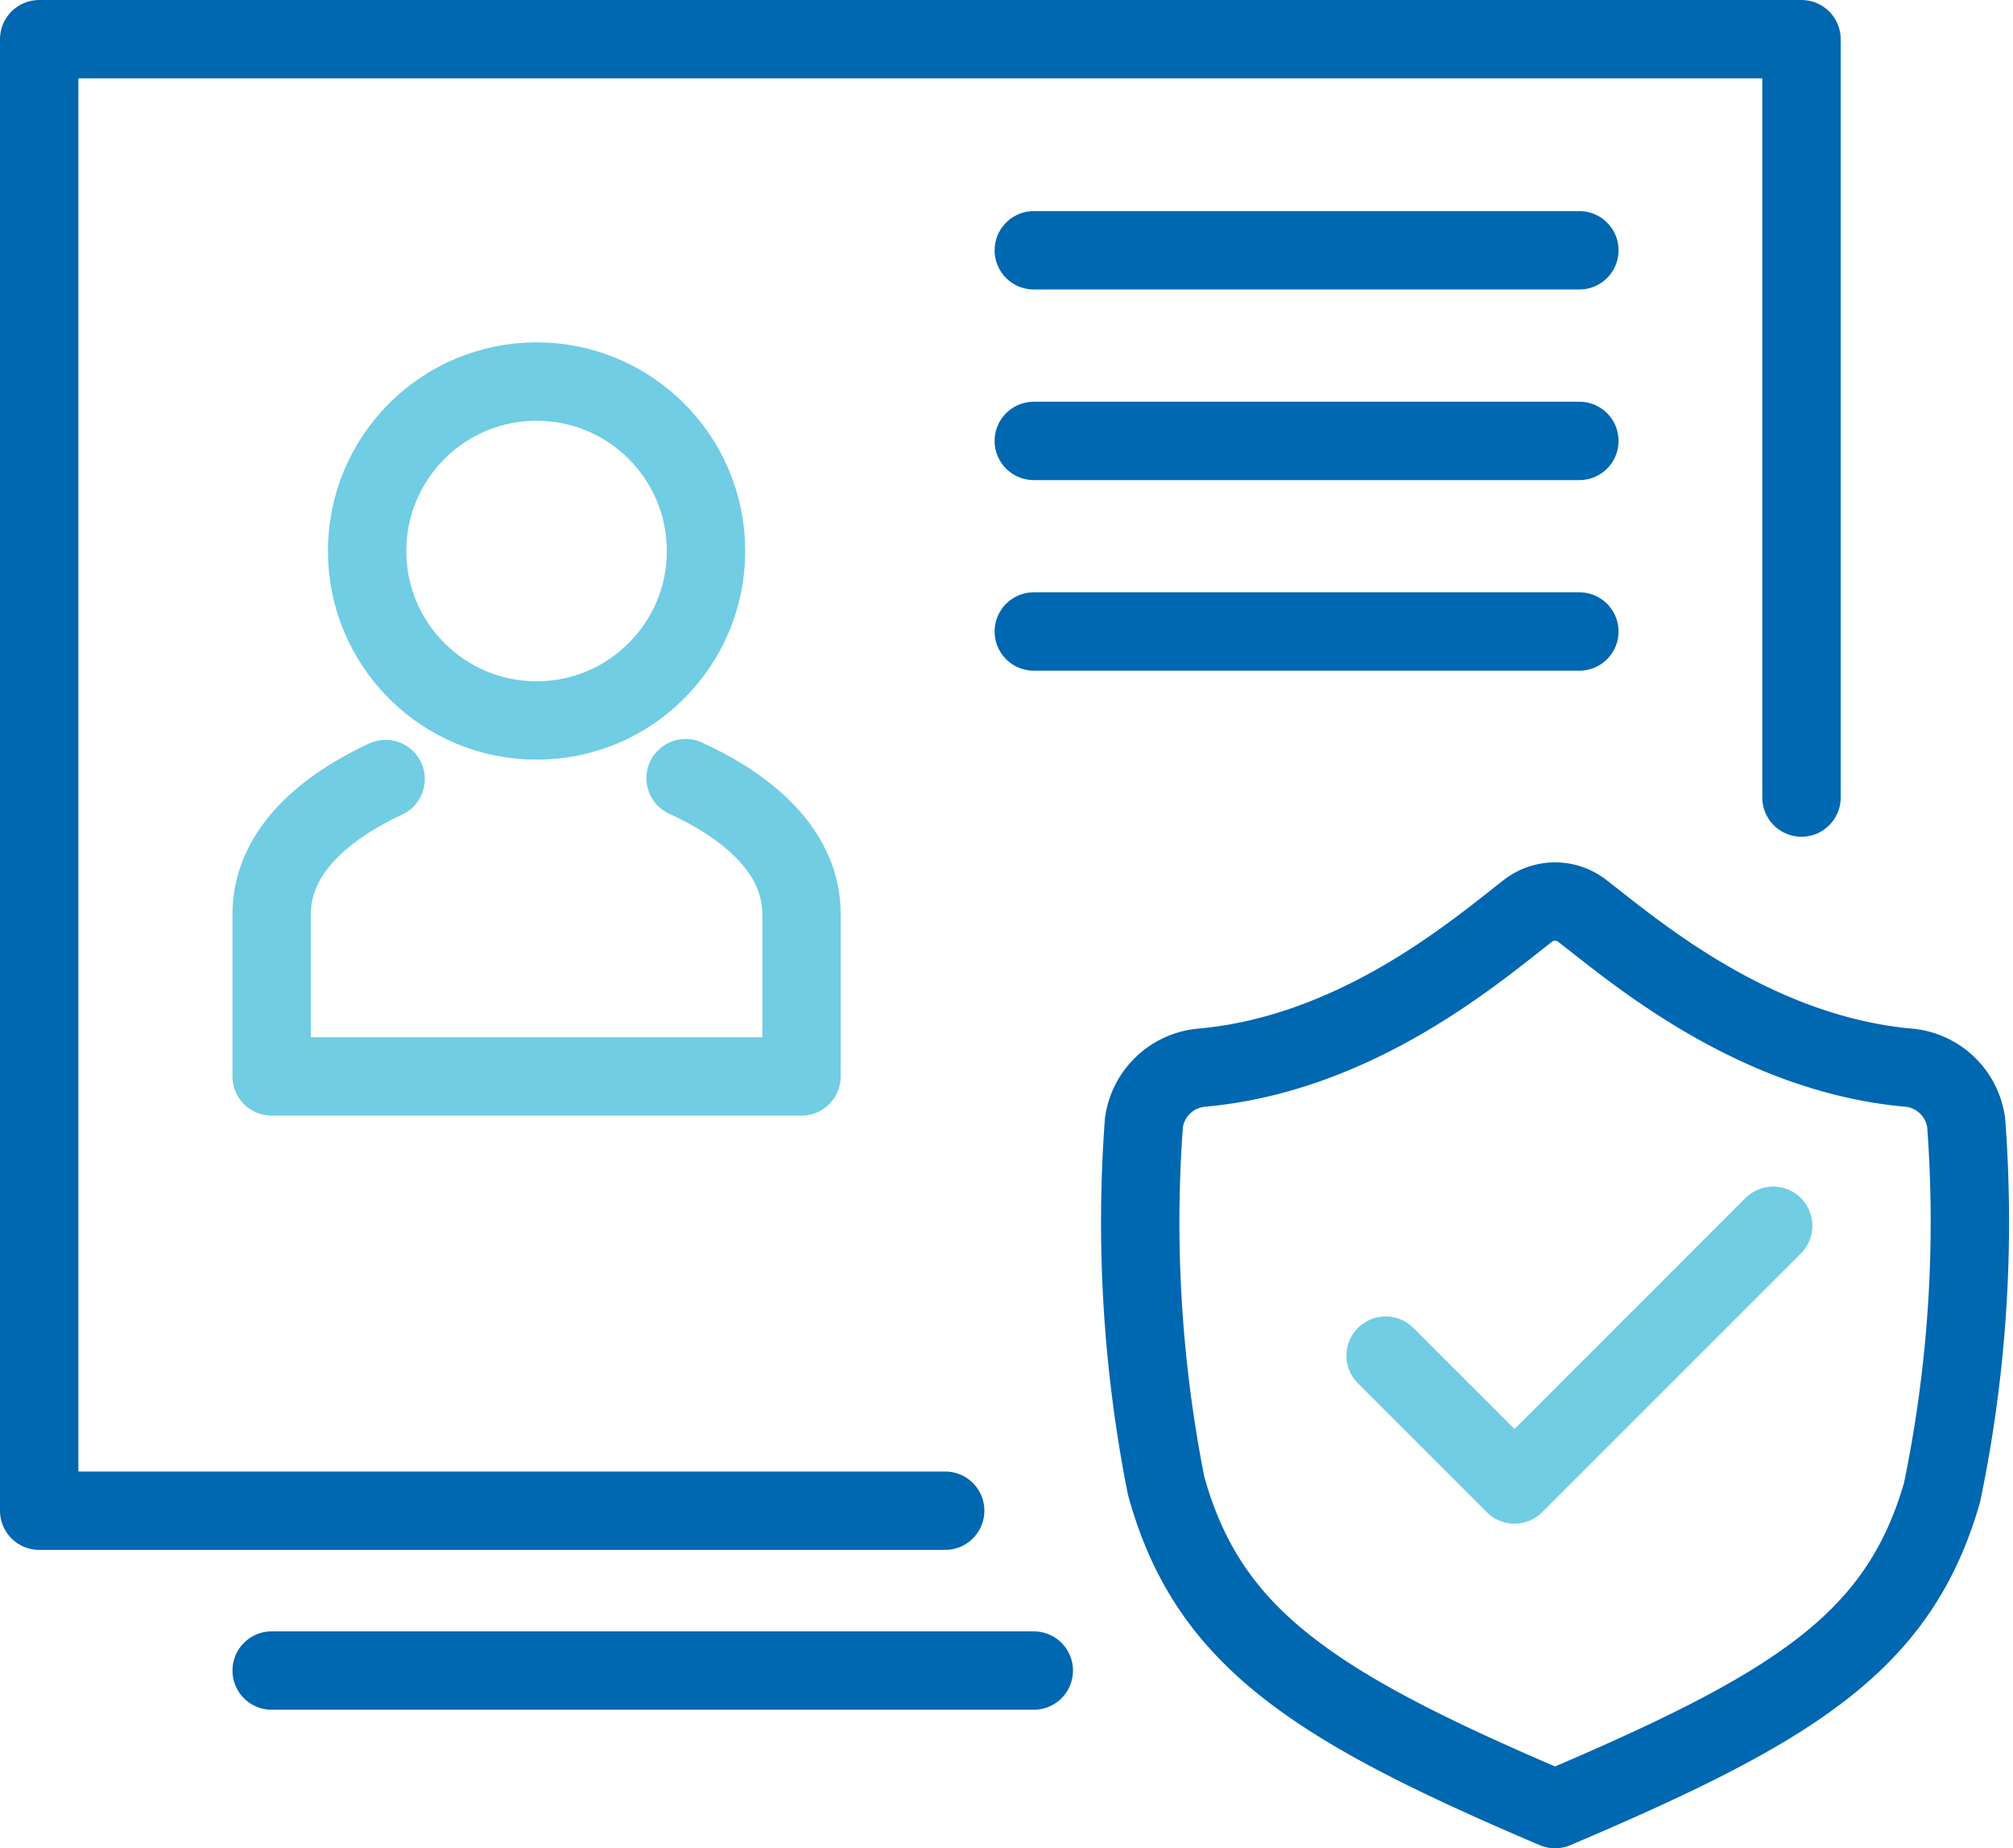
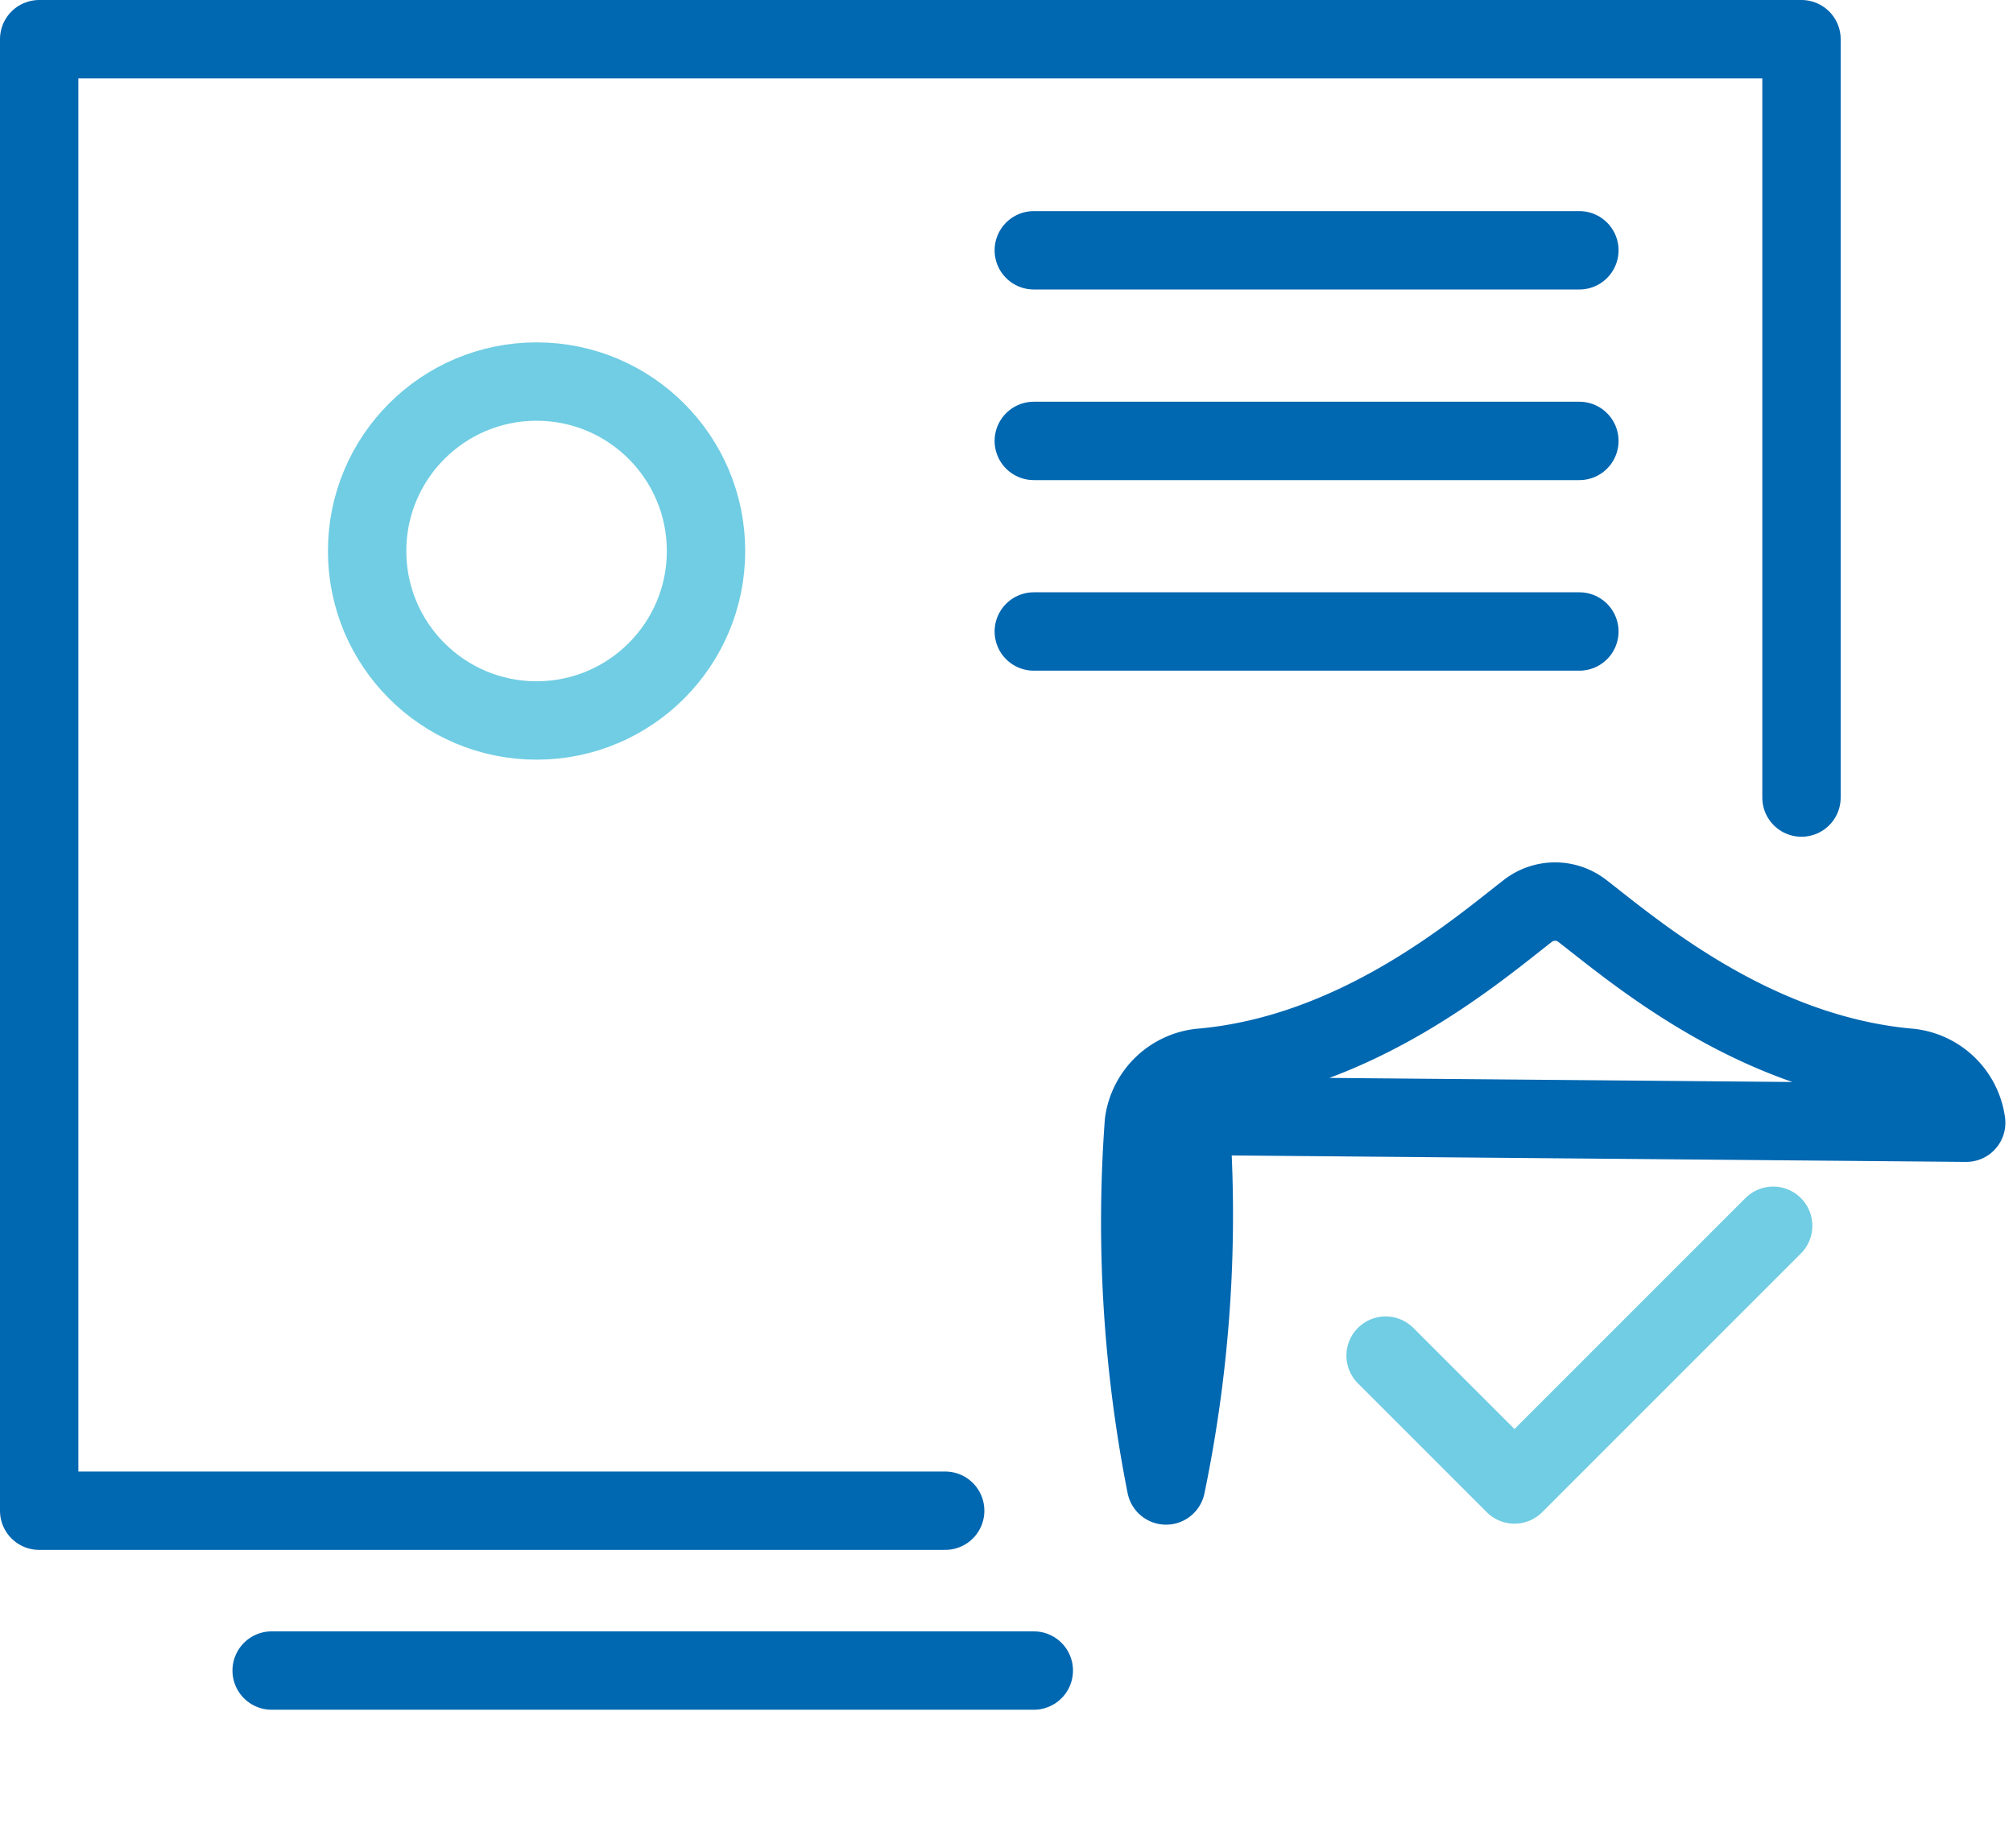
<svg xmlns="http://www.w3.org/2000/svg" width="38.525" height="35.371">
  <g transform="translate(-344.397 -250.057)" fill="none" stroke-linecap="round" stroke-linejoin="round" stroke-width="1.5">
    <circle cx="3.243" cy="3.243" r="3.243" transform="translate(351.423 257.359)" stroke="#70cde3" />
-     <path d="M351.777 264.966c-.912.423-2.181 1.252-2.181 2.583v3.108h10.14v-3.108c0-1.35-1.3-2.183-2.218-2.6" stroke="#70cde3" />
-     <path d="M382.026 271.543a1.224 1.224 0 0 0-1.131-1.056c-2.967-.279-5.244-2.249-6.219-3a.849.849 0 0 0-1.036 0c-.975.755-3.253 2.725-6.219 3a1.226 1.226 0 0 0-1.132 1.056 25.941 25.941 0 0 0 .424 6.942c.8 2.907 2.8 4.218 7.445 6.193 4.578-1.946 6.582-3.187 7.407-6.062a25.481 25.481 0 0 0 .461-7.073Z" stroke="#0067b1" />
+     <path d="M382.026 271.543a1.224 1.224 0 0 0-1.131-1.056c-2.967-.279-5.244-2.249-6.219-3a.849.849 0 0 0-1.036 0c-.975.755-3.253 2.725-6.219 3a1.226 1.226 0 0 0-1.132 1.056 25.941 25.941 0 0 0 .424 6.942a25.481 25.481 0 0 0 .461-7.073Z" stroke="#0067b1" />
    <path d="m370.915 276 2.466 2.466 4.951-4.951" stroke="#70cde3" />
    <path d="M362.486 278.968h-17.339v-28.161h33.727v14.513M364.182 258.495h10.441M364.182 254.847h10.441M364.182 262.142h10.441M349.596 282.027h14.586" stroke="#0067b1" />
  </g>
</svg>